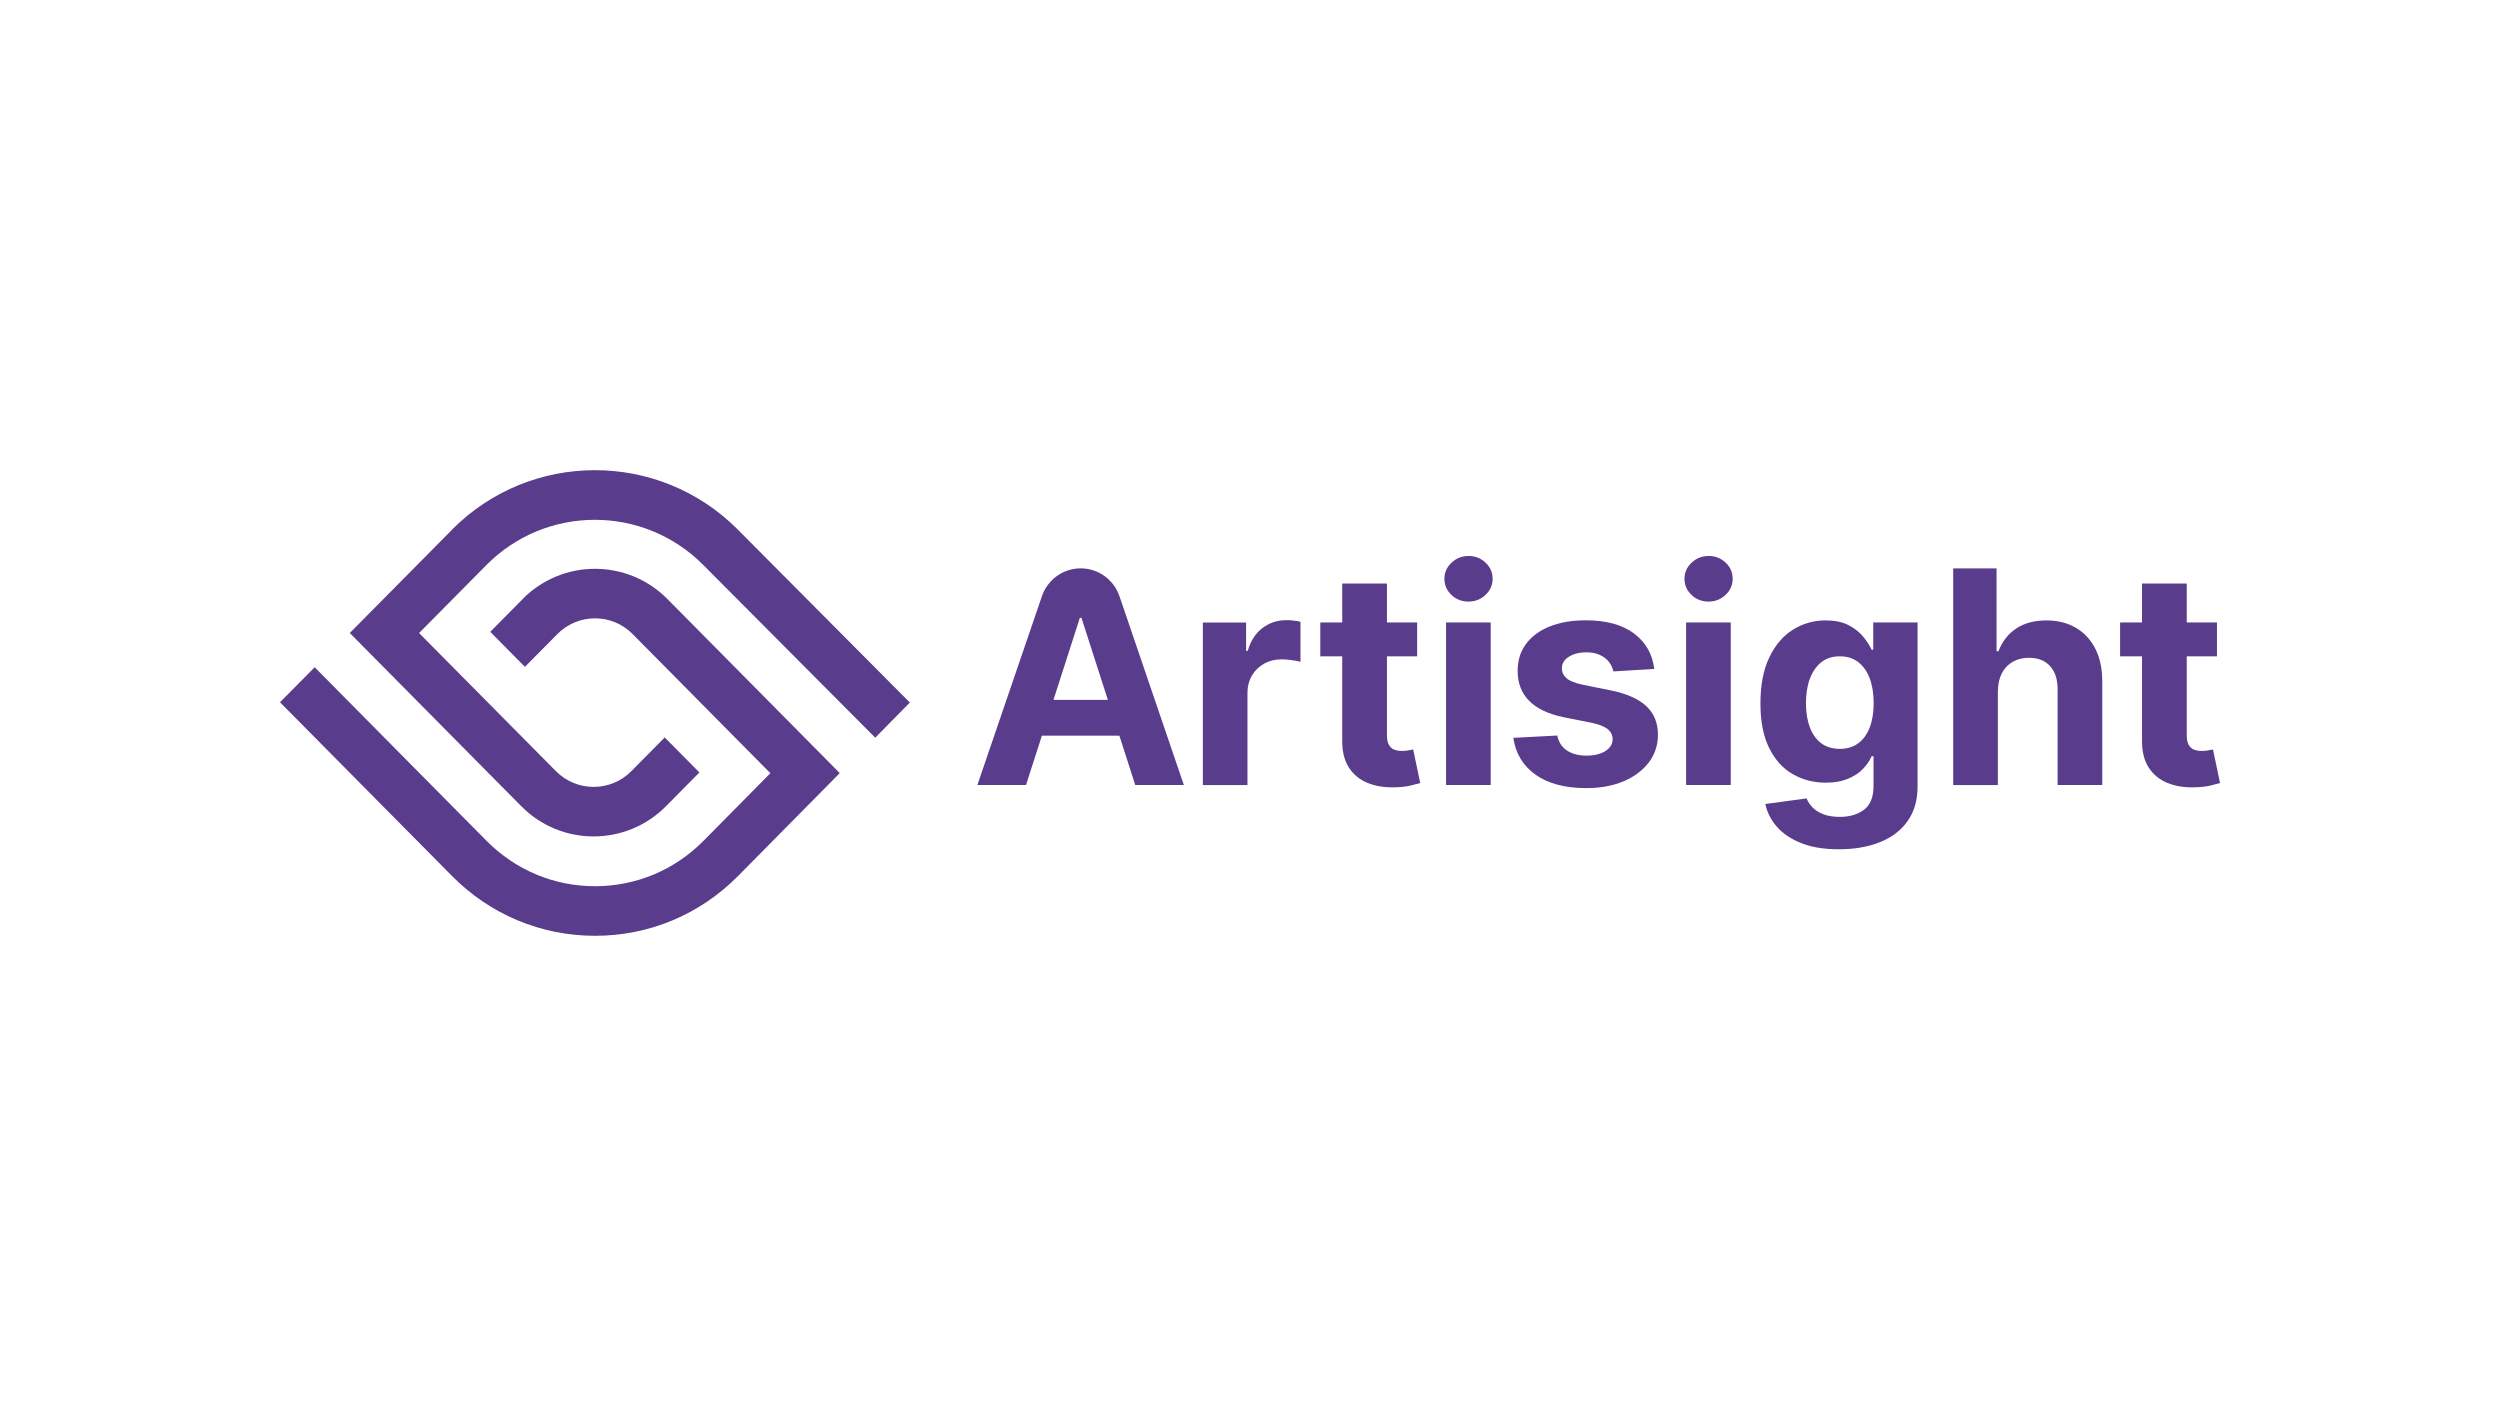
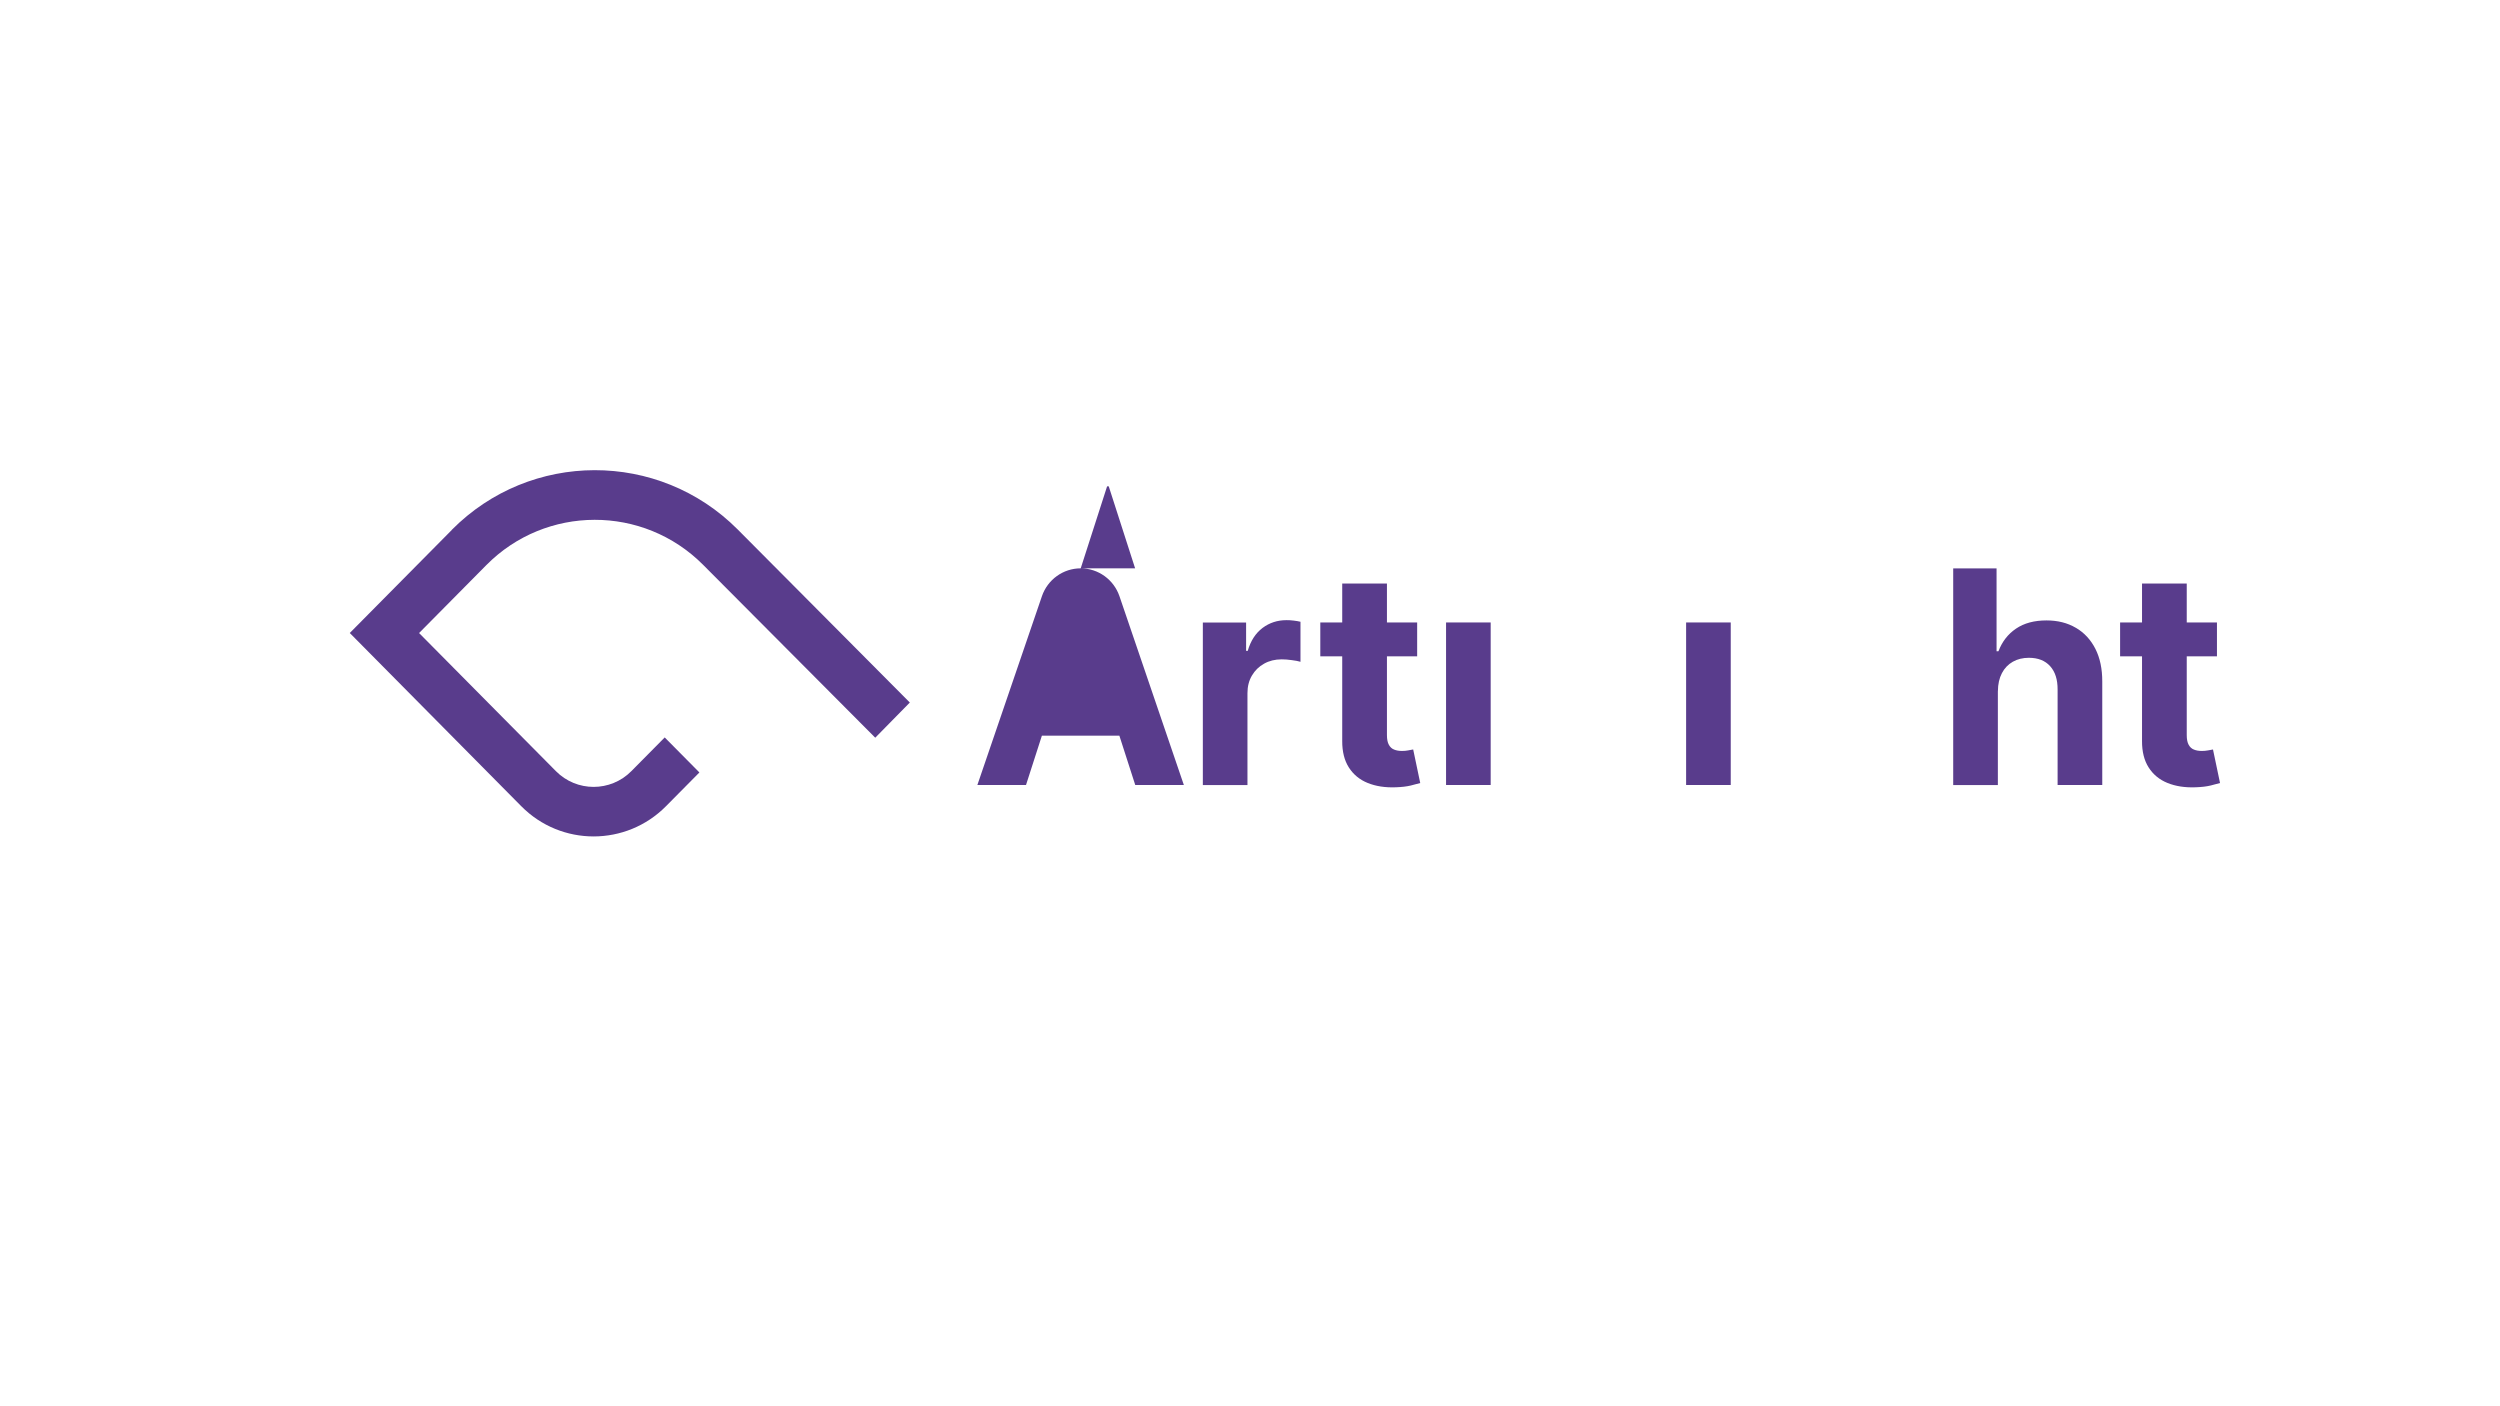
<svg xmlns="http://www.w3.org/2000/svg" id="LOGO" viewBox="0 0 1250 703">
  <defs>
    <style>
      .cls-1 {
        fill: #593c8c;
        stroke-width: 0px;
      }
    </style>
  </defs>
-   <path class="cls-1" d="M540.36,284.17c-8.78,0-16.54,5.61-19.4,13.94l-32.28,94.4h24.32l7.95-24.69h38.73l7.95,24.69h24.3l-32.2-94.4c-2.86-8.35-10.65-13.94-19.4-13.94h.02ZM526.73,349.94l13.19-41h.82l13.19,41h-27.21Z" />
+   <path class="cls-1" d="M540.36,284.17c-8.78,0-16.54,5.61-19.4,13.94l-32.28,94.4h24.32l7.95-24.69h38.73l7.95,24.69h24.3l-32.2-94.4c-2.86-8.35-10.65-13.94-19.4-13.94h.02Zl13.19-41h.82l13.19,41h-27.21Z" />
  <path class="cls-1" d="M643.22,310.08c-4.53,0-8.49,1.3-11.95,3.89-3.47,2.62-5.94,6.42-7.4,11.46h-.82v-14.18h-21.63v81.27h22.31v-45.95c0-3.31.73-6.25,2.23-8.79,1.5-2.55,3.52-4.53,6.09-5.95,2.55-1.44,5.48-2.16,8.78-2.16,1.53,0,3.23.12,5.07.39,1.84.22,3.27.51,4.34.83v-20.01c-.99-.27-2.13-.42-3.42-.59-1.29-.17-2.5-.22-3.61-.22h.02Z" />
  <path class="cls-1" d="M704.16,375.19c-1.04.2-2.11.29-3.15.29-1.5,0-2.81-.22-3.95-.69-1.14-.44-2.01-1.25-2.64-2.42-.63-1.13-.95-2.74-.95-4.83v-39.36h15.11v-16.95h-15.11v-19.45h-22.36v19.45h-10.96v16.95h10.96v42.33c-.02,5.34,1.09,9.75,3.32,13.23,2.23,3.5,5.36,6.1,9.41,7.74,4.05,1.64,8.73,2.38,14.14,2.16,2.91-.1,5.38-.39,7.4-.88,2.04-.49,3.61-.91,4.73-1.25l-3.52-16.78c-.53.1-1.33.27-2.4.44l-.02.02Z" />
-   <path class="cls-1" d="M734.26,278c-3.3,0-6.11,1.1-8.49,3.36-2.4,2.23-3.56,4.9-3.56,8.06s1.19,5.83,3.54,8.06c2.35,2.23,5.19,3.31,8.51,3.31s6.16-1.13,8.51-3.36c2.35-2.23,3.54-4.9,3.54-8.06s-1.19-5.83-3.54-8.06c-2.35-2.23-5.24-3.33-8.51-3.33v.02Z" />
  <path class="cls-1" d="M745.34,311.23h-22.31v81.27h22.31v-81.27Z" />
-   <path class="cls-1" d="M805.72,345.28l-14.57-2.96c-3.73-.81-6.38-1.86-7.91-3.23-1.53-1.35-2.3-2.99-2.3-4.92,0-2.42,1.19-4.38,3.56-5.83,2.35-1.45,5.29-2.18,8.73-2.18,2.59,0,4.78.42,6.67,1.3,1.89.88,3.37,1.98,4.53,3.45,1.14,1.45,1.92,3.04,2.26,4.8l20.44-1.25v-.07c-.95-7.47-4.36-13.37-10.21-17.71-5.84-4.34-13.85-6.52-24.01-6.52-6.86,0-12.88,1-17.99,3.06-5.14,2.03-9.09,4.97-11.88,8.72-2.81,3.77-4.22,8.28-4.22,13.5,0,6.1,1.92,11.07,5.75,14.97,3.83,3.89,9.65,6.66,17.51,8.25l13.94,2.79c3.47.71,6.06,1.74,7.76,3.06,1.65,1.32,2.52,3.04,2.55,5.07-.02,2.45-1.24,4.43-3.64,5.95-2.4,1.52-5.46,2.28-9.43,2.28s-7.25-.88-9.8-2.57c-2.55-1.71-4.15-4.19-4.83-7.47l-21.95,1.15c1.09,7.76,4.78,13.91,11.06,18.4,6.28,4.48,14.77,6.74,25.41,6.74,6.98,0,13.17-1.13,18.53-3.36,5.36-2.25,9.55-5.39,12.66-9.41,3.1-4.02,4.63-8.7,4.63-14.01,0-5.85-1.94-10.56-5.77-14.18-3.86-3.6-9.7-6.22-17.51-7.84l.02.02Z" />
  <path class="cls-1" d="M865.37,311.23h-22.31v81.27h22.31v-81.27Z" />
-   <path class="cls-1" d="M854.29,278c-3.27,0-6.14,1.1-8.49,3.36-2.38,2.23-3.56,4.9-3.56,8.06s1.19,5.83,3.54,8.06c2.35,2.23,5.19,3.31,8.51,3.31s6.16-1.13,8.51-3.36c2.35-2.23,3.54-4.9,3.54-8.06s-1.16-5.83-3.54-8.06c-2.35-2.23-5.21-3.33-8.51-3.33v.02Z" />
-   <path class="cls-1" d="M936.64,324.88h-.82c-1.02-2.18-2.45-4.41-4.34-6.69-1.89-2.25-4.34-4.16-7.37-5.71-3.06-1.52-6.81-2.28-11.32-2.28-5.89,0-11.32,1.54-16.25,4.6-4.95,3.06-8.9,7.67-11.86,13.84-3.01,6.15-4.46,14.08-4.46,23.07s1.43,16.39,4.36,22.29c2.93,5.9,6.86,10.24,11.81,13.08,4.95,2.84,10.45,4.26,16.49,4.26,4.27,0,7.95-.64,11.01-1.91,3.08-1.3,5.6-2.89,7.54-4.92,1.94-2.03,3.42-4.16,4.41-6.42h.92v14.87c0,5.56-1.6,9.53-4.75,11.9-3.15,2.38-7.18,3.58-12.03,3.58-3.25,0-5.99-.42-8.27-1.3-2.26-.88-4.05-2.01-5.41-3.4-1.38-1.42-2.35-2.94-3.01-4.53l-20.64,2.79c.92,4.26,2.89,8.11,5.94,11.54,3.03,3.4,7.11,6.12,12.27,8.11,5.12,2.01,11.32,2.99,18.55,2.99h.02c7.69,0,14.48-1.15,20.42-3.5,5.94-2.35,10.55-5.83,13.89-10.51,3.35-4.68,5.04-10.43,5.04-17.37v-82.03h-22.16v13.64ZM934.82,363.85c-1.33,3.4-3.27,6.03-5.77,7.84-2.52,1.84-5.55,2.74-9.14,2.74s-6.77-.93-9.24-2.77c-2.5-1.86-4.39-4.48-5.7-7.89-1.31-3.4-1.99-7.54-1.99-12.15s.63-8.7,1.94-12.2c1.29-3.5,3.18-6.27,5.7-8.28,2.52-2.01,5.67-2.99,9.29-2.99s6.67.95,9.19,2.89,4.46,4.68,5.77,8.18c1.31,3.5,1.96,7.64,1.96,12.39s-.68,8.82-2.01,12.25v-.02Z" />
  <path class="cls-1" d="M1037.88,313.88c-4.17-2.45-9.04-3.67-14.62-3.67-6.14,0-11.18,1.35-15.23,4.09-4.05,2.74-6.98,6.52-8.8,11.32h-.95v-41.42h-21.68v108.34h22.33v-46.98h.02c.02-3.5.7-6.52,2.01-8.99,1.31-2.52,3.13-4.38,5.46-5.71,2.33-1.32,5.02-1.96,8.03-1.96,4.56,0,8.1,1.4,10.62,4.19,2.52,2.79,3.76,6.69,3.73,11.68v47.74h22.33v-51.73c.02-6.34-1.12-11.78-3.44-16.36-2.33-4.58-5.58-8.08-9.77-10.53h-.05Z" />
  <path class="cls-1" d="M1106.46,374.75c-.53.1-1.33.27-2.4.44-1.04.2-2.11.29-3.15.29-1.5,0-2.81-.22-3.95-.69-1.14-.44-2.01-1.25-2.64-2.42-.63-1.13-.95-2.74-.95-4.83v-39.36h15.11v-16.95h-15.11v-19.45h-22.36v19.45h-10.96v16.95h10.96v42.33c-.02,5.34,1.09,9.75,3.32,13.23,2.23,3.5,5.36,6.1,9.41,7.74,4.05,1.64,8.73,2.38,14.14,2.16,2.91-.1,5.38-.39,7.4-.88,2.04-.49,3.61-.91,4.73-1.25l-3.52-16.78-.02.02Z" />
  <path class="cls-1" d="M225.89,264.99l-51,51.51,85.75,86.61c9.99,10.09,23.09,15.11,36.18,15.11h.02c13.09-.02,26.21-5.05,36.18-15.14l16.68-16.85-17.34-17.51-16.68,16.85c-10.4,10.51-27.33,10.51-37.73,0l-68.41-69.05,33.63-33.97c29.8-30.1,78.4-30.2,108.32-.2l86.13,86.51,17.29-17.59-86.09-86.56c-39.48-39.58-103.59-39.48-142.95.24v.02Z" />
-   <path class="cls-1" d="M261.32,299.55l-16.2,16.36,17.34,17.51,16.2-16.36c5.04-5.09,11.74-7.89,18.84-7.89s13.8,2.79,18.84,7.89l68.84,69.54-33.39,33.78c-14.48,14.65-33.78,22.73-54.27,22.73h-.02c-20.47,0-39.72-8.06-54.25-22.71l-85.92-86.78-17.34,17.51,85.96,86.81c19.13,19.33,44.55,29.96,71.58,29.96h.02c27.06,0,52.48-10.66,71.61-30.03l50.71-51.32-86.16-87.03c-19.96-20.16-52.45-20.16-72.41,0v.02Z" />
</svg>